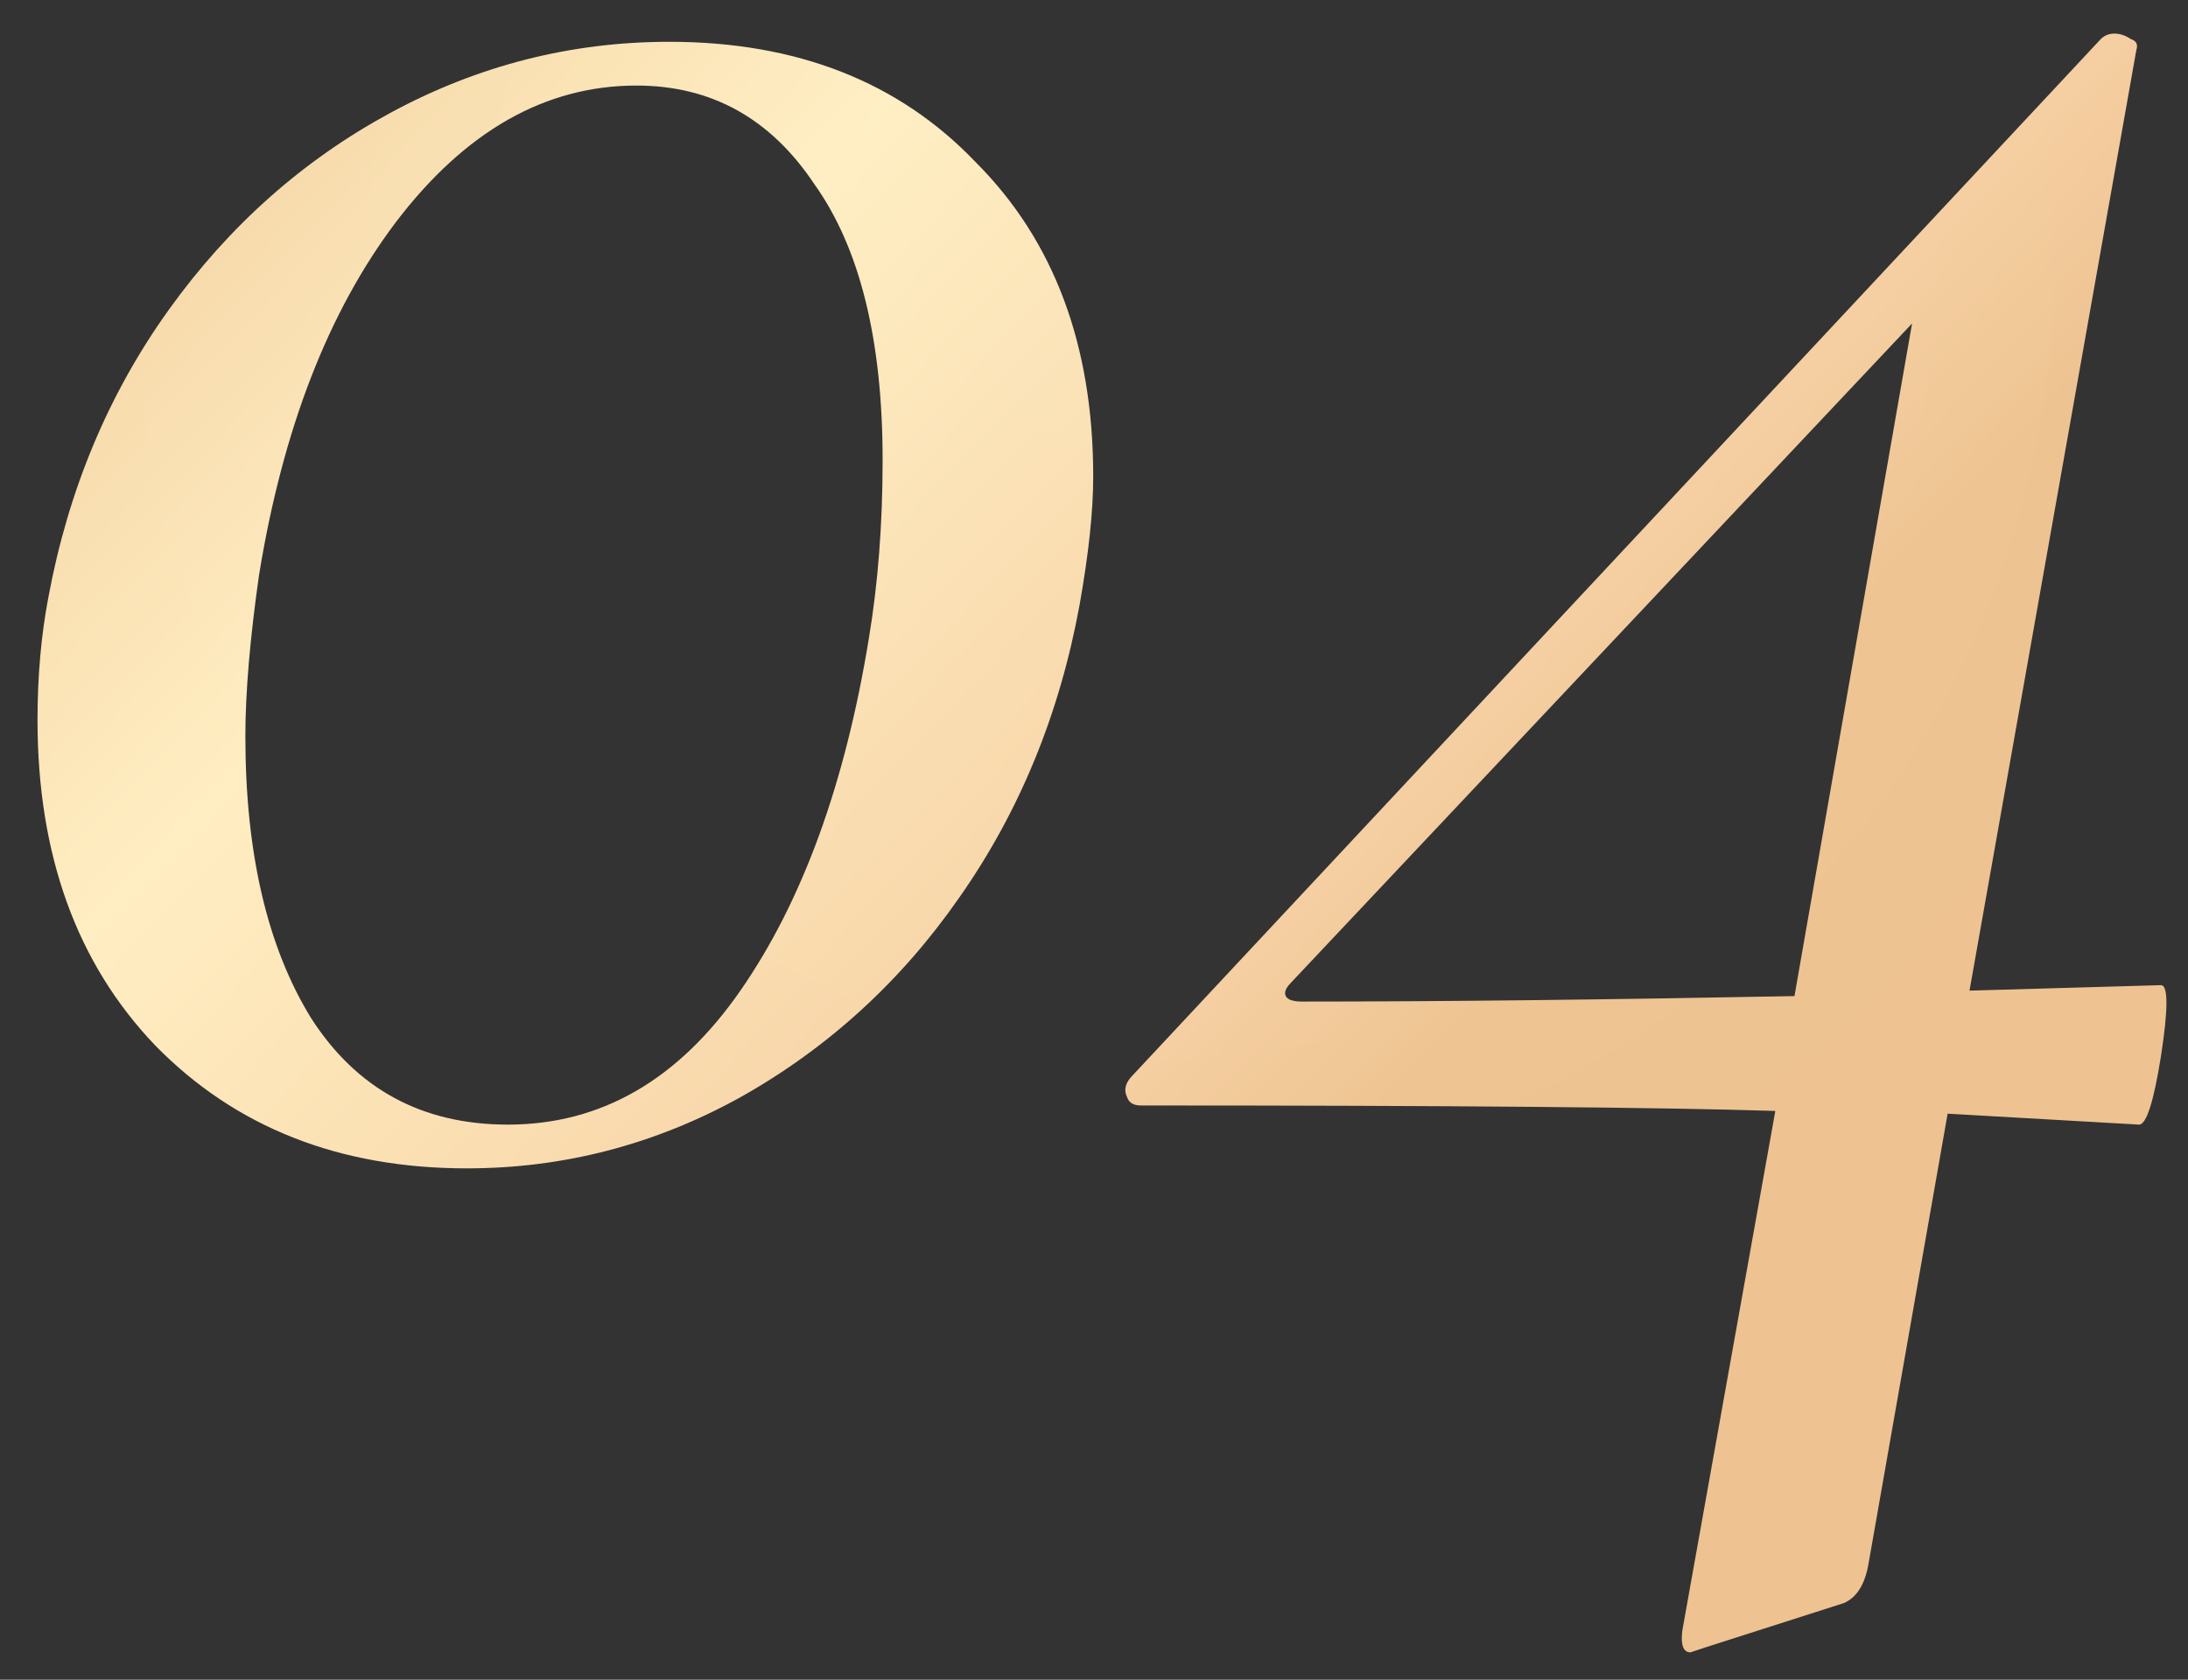
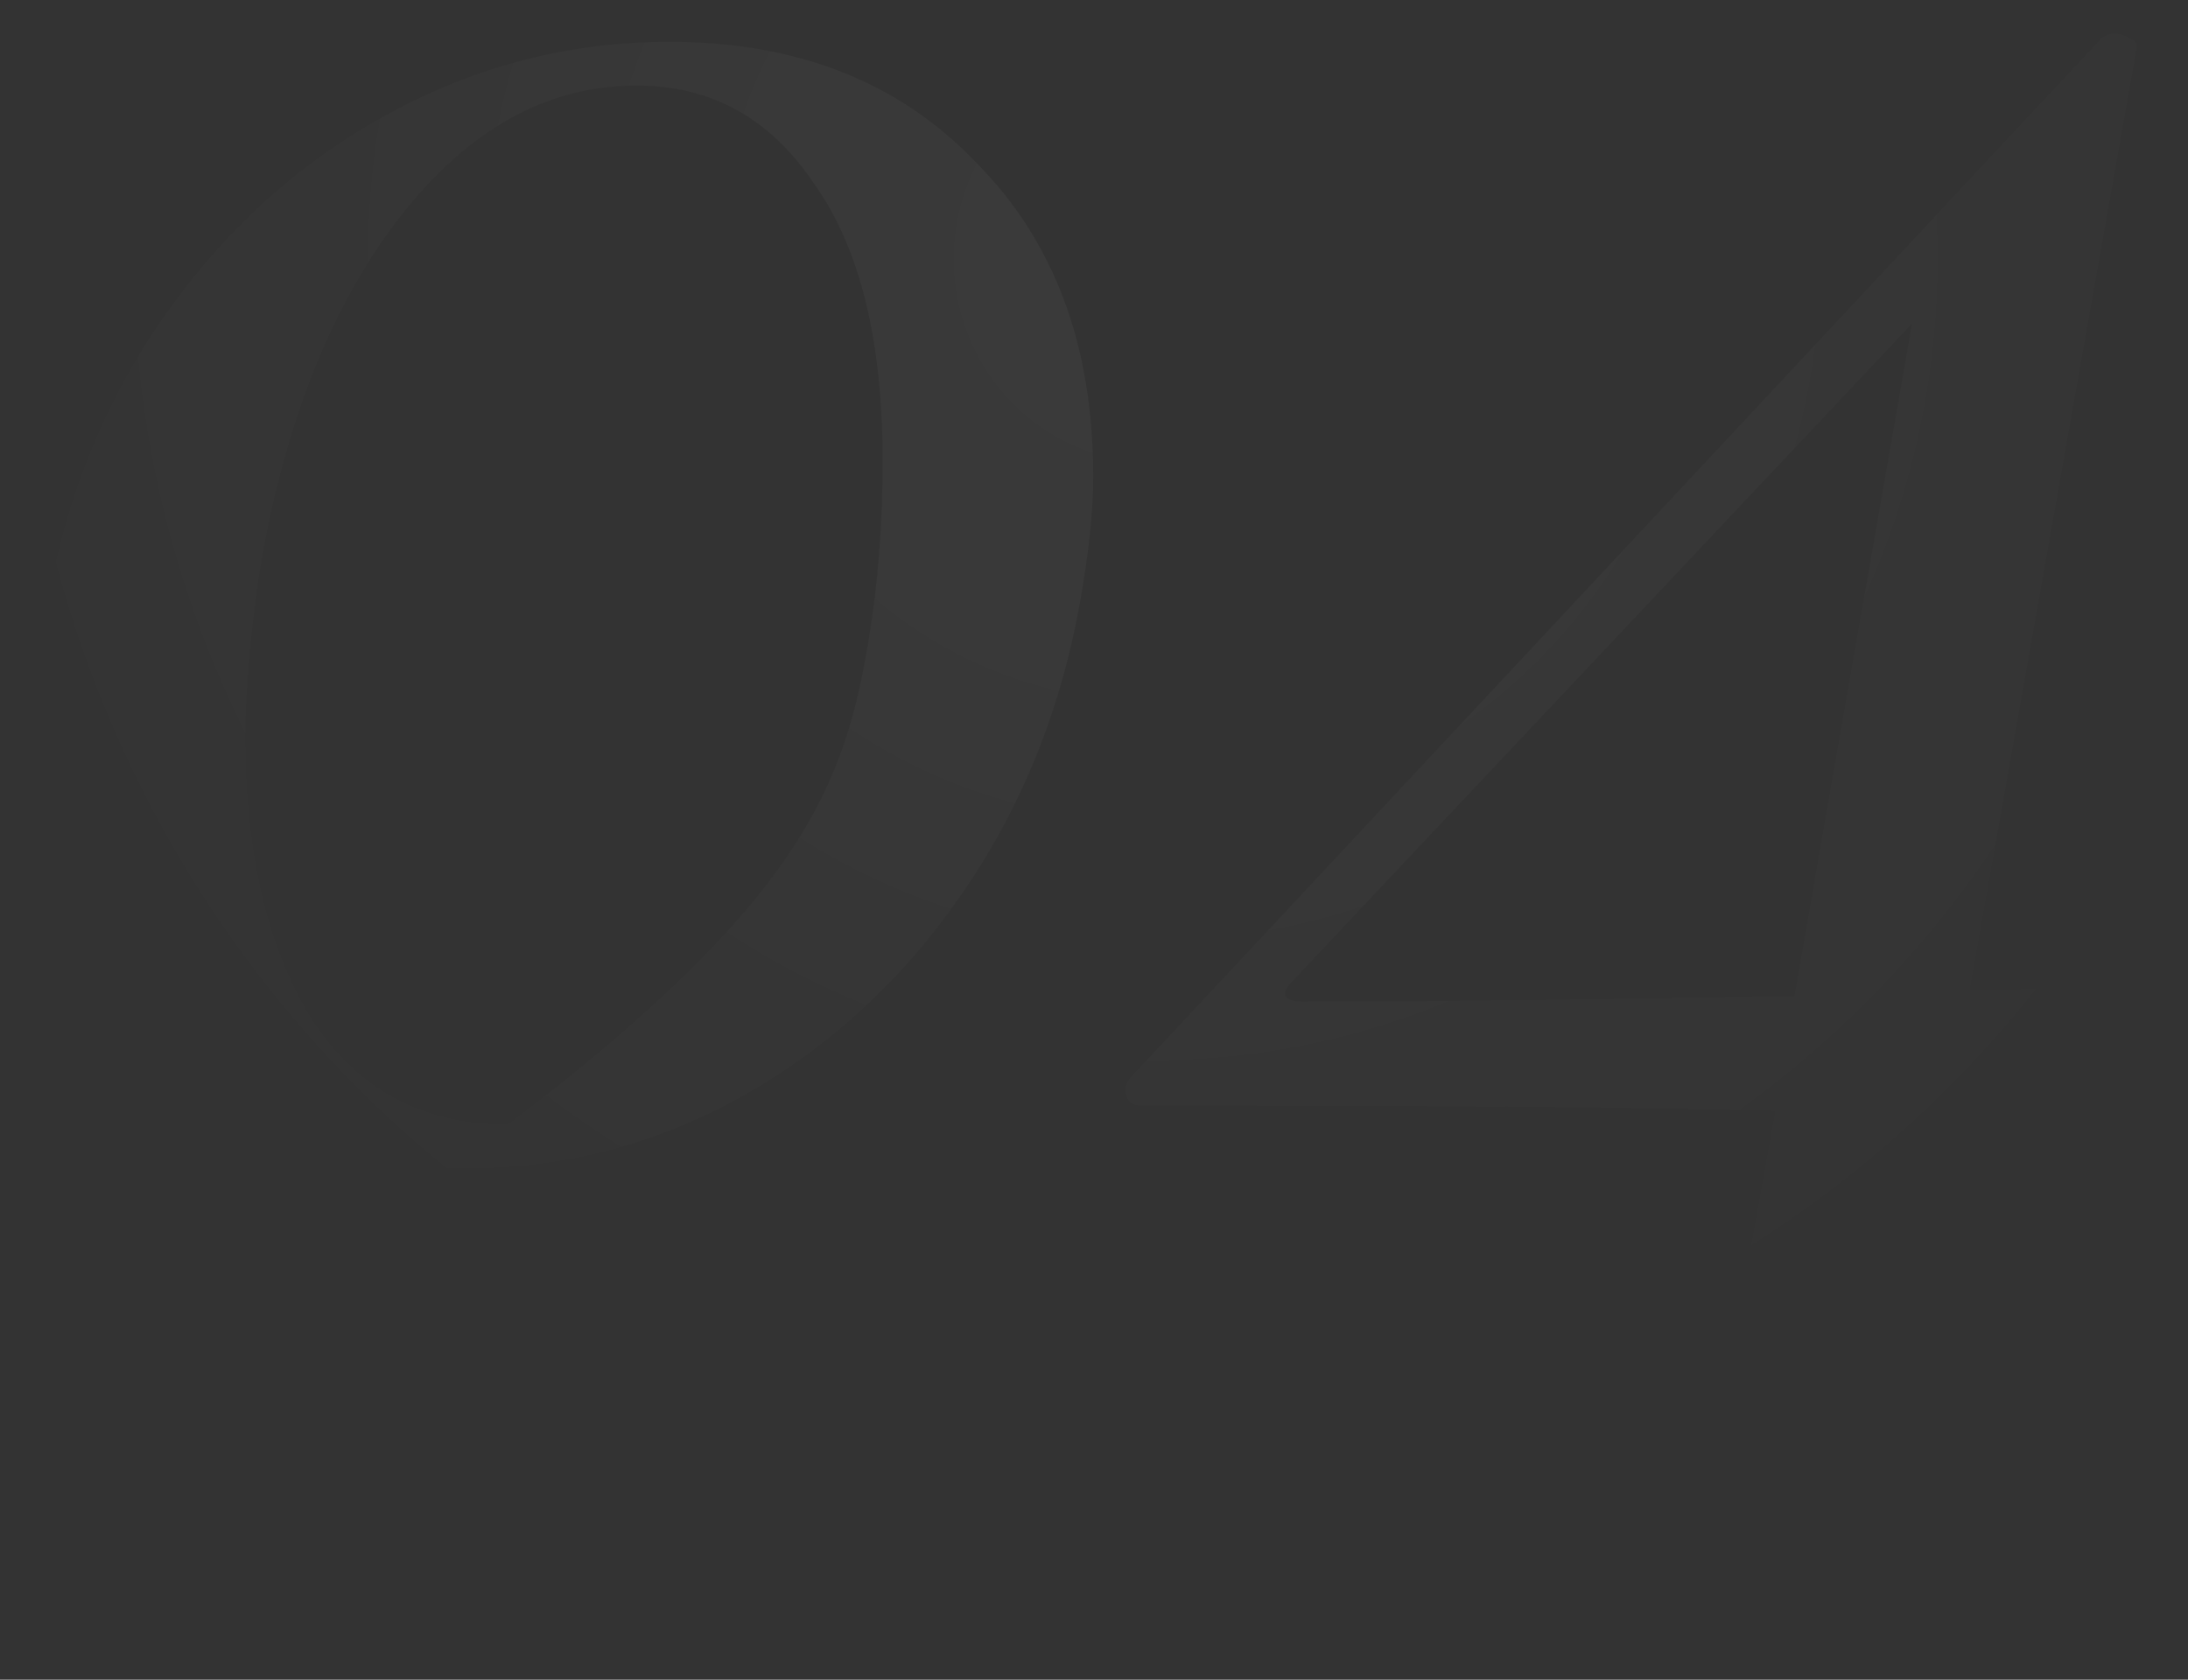
<svg xmlns="http://www.w3.org/2000/svg" width="56" height="43" viewBox="0 0 56 43" fill="none">
  <rect x="0" y="0" width="56" height="43" fill="#333333" stroke="none" />
-   <path d="M11.95 29.91C8.683 29.91 6.023 28.86 3.97 26.76C1.963 24.66 0.96 21.883 0.96 18.43C0.96 17.31 1.053 16.26 1.24 15.28C1.753 12.527 2.78 10.077 4.32 7.93C5.86 5.783 7.75 4.103 9.99 2.89C12.23 1.677 14.61 1.07 17.13 1.07C20.397 1.07 23.01 2.097 24.97 4.15C26.977 6.157 27.98 8.84 27.98 12.2C27.98 13.087 27.863 14.183 27.63 15.49C27.117 18.29 26.09 20.787 24.55 22.98C23.057 25.127 21.19 26.83 18.95 28.09C16.757 29.303 14.423 29.91 11.95 29.91ZM13 28.79C15.38 28.79 17.363 27.647 18.95 25.36C20.537 23.073 21.633 20.063 22.24 16.33C22.473 14.93 22.59 13.413 22.59 11.78C22.59 8.7 22.007 6.343 20.84 4.71C19.72 3.03 18.203 2.19 16.29 2.19C13.957 2.19 11.903 3.357 10.13 5.69C8.403 7.977 7.237 10.987 6.63 14.72C6.397 16.353 6.28 17.73 6.28 18.85C6.28 21.837 6.84 24.24 7.96 26.06C9.127 27.88 10.807 28.79 13 28.79ZM55.308 25.22C55.495 25.22 55.495 25.827 55.308 27.04C55.122 28.207 54.935 28.79 54.748 28.79L49.848 28.51L47.818 40.06C47.725 40.573 47.515 40.9 47.188 41.04L43.688 42.16L43.268 42.3C43.082 42.3 43.012 42.113 43.058 41.74L45.438 28.44C42.545 28.347 37.132 28.3 29.198 28.3C29.012 28.3 28.895 28.23 28.848 28.09C28.755 27.903 28.802 27.717 28.988 27.53L53.768 1C53.862 0.907 53.978 0.86 54.118 0.86C54.258 0.86 54.398 0.907 54.538 1C54.678 1.047 54.725 1.14 54.678 1.28L50.408 25.36L55.308 25.22ZM33.328 25.64C36.875 25.64 41.075 25.593 45.928 25.5L48.938 8.28L33.048 25.15C32.908 25.29 32.862 25.407 32.908 25.5C32.955 25.593 33.095 25.64 33.328 25.64Z" fill="url(#paint0_linear_179_334)" />
-   <path d="M11.95 29.91C8.683 29.91 6.023 28.86 3.97 26.76C1.963 24.66 0.96 21.883 0.96 18.43C0.96 17.31 1.053 16.26 1.24 15.28C1.753 12.527 2.78 10.077 4.32 7.93C5.86 5.783 7.75 4.103 9.99 2.89C12.23 1.677 14.61 1.07 17.13 1.07C20.397 1.07 23.01 2.097 24.97 4.15C26.977 6.157 27.98 8.84 27.98 12.2C27.98 13.087 27.863 14.183 27.63 15.49C27.117 18.29 26.09 20.787 24.55 22.98C23.057 25.127 21.19 26.83 18.95 28.09C16.757 29.303 14.423 29.91 11.95 29.91ZM13 28.79C15.38 28.79 17.363 27.647 18.95 25.36C20.537 23.073 21.633 20.063 22.24 16.33C22.473 14.93 22.59 13.413 22.59 11.78C22.59 8.7 22.007 6.343 20.84 4.71C19.72 3.03 18.203 2.19 16.29 2.19C13.957 2.19 11.903 3.357 10.13 5.69C8.403 7.977 7.237 10.987 6.63 14.72C6.397 16.353 6.28 17.73 6.28 18.85C6.28 21.837 6.84 24.24 7.96 26.06C9.127 27.88 10.807 28.79 13 28.79ZM55.308 25.22C55.495 25.22 55.495 25.827 55.308 27.04C55.122 28.207 54.935 28.79 54.748 28.79L49.848 28.51L47.818 40.06C47.725 40.573 47.515 40.9 47.188 41.04L43.688 42.16L43.268 42.3C43.082 42.3 43.012 42.113 43.058 41.74L45.438 28.44C42.545 28.347 37.132 28.3 29.198 28.3C29.012 28.3 28.895 28.23 28.848 28.09C28.755 27.903 28.802 27.717 28.988 27.53L53.768 1C53.862 0.907 53.978 0.86 54.118 0.86C54.258 0.86 54.398 0.907 54.538 1C54.678 1.047 54.725 1.14 54.678 1.28L50.408 25.36L55.308 25.22ZM33.328 25.64C36.875 25.64 41.075 25.593 45.928 25.5L48.938 8.28L33.048 25.15C32.908 25.29 32.862 25.407 32.908 25.5C32.955 25.593 33.095 25.64 33.328 25.64Z" fill="url(#paint1_radial_179_334)" fill-opacity="0.2" />
+   <path d="M11.95 29.91C8.683 29.91 6.023 28.86 3.97 26.76C1.963 24.66 0.96 21.883 0.96 18.43C0.96 17.31 1.053 16.26 1.24 15.28C1.753 12.527 2.78 10.077 4.32 7.93C5.86 5.783 7.75 4.103 9.99 2.89C12.23 1.677 14.61 1.07 17.13 1.07C20.397 1.07 23.01 2.097 24.97 4.15C26.977 6.157 27.98 8.84 27.98 12.2C27.98 13.087 27.863 14.183 27.63 15.49C27.117 18.29 26.09 20.787 24.55 22.98C23.057 25.127 21.19 26.83 18.95 28.09C16.757 29.303 14.423 29.91 11.95 29.91ZM13 28.79C20.537 23.073 21.633 20.063 22.24 16.33C22.473 14.93 22.59 13.413 22.59 11.78C22.59 8.7 22.007 6.343 20.84 4.71C19.72 3.03 18.203 2.19 16.29 2.19C13.957 2.19 11.903 3.357 10.13 5.69C8.403 7.977 7.237 10.987 6.63 14.72C6.397 16.353 6.28 17.73 6.28 18.85C6.28 21.837 6.84 24.24 7.96 26.06C9.127 27.88 10.807 28.79 13 28.79ZM55.308 25.22C55.495 25.22 55.495 25.827 55.308 27.04C55.122 28.207 54.935 28.79 54.748 28.79L49.848 28.51L47.818 40.06C47.725 40.573 47.515 40.9 47.188 41.04L43.688 42.16L43.268 42.3C43.082 42.3 43.012 42.113 43.058 41.74L45.438 28.44C42.545 28.347 37.132 28.3 29.198 28.3C29.012 28.3 28.895 28.23 28.848 28.09C28.755 27.903 28.802 27.717 28.988 27.53L53.768 1C53.862 0.907 53.978 0.86 54.118 0.86C54.258 0.86 54.398 0.907 54.538 1C54.678 1.047 54.725 1.14 54.678 1.28L50.408 25.36L55.308 25.22ZM33.328 25.64C36.875 25.64 41.075 25.593 45.928 25.5L48.938 8.28L33.048 25.15C32.908 25.29 32.862 25.407 32.908 25.5C32.955 25.593 33.095 25.64 33.328 25.64Z" fill="url(#paint1_radial_179_334)" fill-opacity="0.2" />
  <defs>
    <linearGradient id="paint0_linear_179_334" x1="44.224" y1="-52.194" x2="79.862" y2="-18.177" gradientUnits="userSpaceOnUse">
      <stop stop-color="#EDC28F" />
      <stop offset="0.449" stop-color="#FFEEC2" />
      <stop offset="0.893" stop-color="#F5CEA0" />
      <stop offset="1" stop-color="#EEC391" />
    </linearGradient>
    <radialGradient id="paint1_radial_179_334" cx="0" cy="0" r="1" gradientUnits="userSpaceOnUse" gradientTransform="translate(29.5 6.5) rotate(90) scale(31.5 30.5)">
      <stop stop-color="white" stop-opacity="0.2" />
      <stop offset="1" stop-color="white" stop-opacity="0" />
    </radialGradient>
  </defs>
</svg>